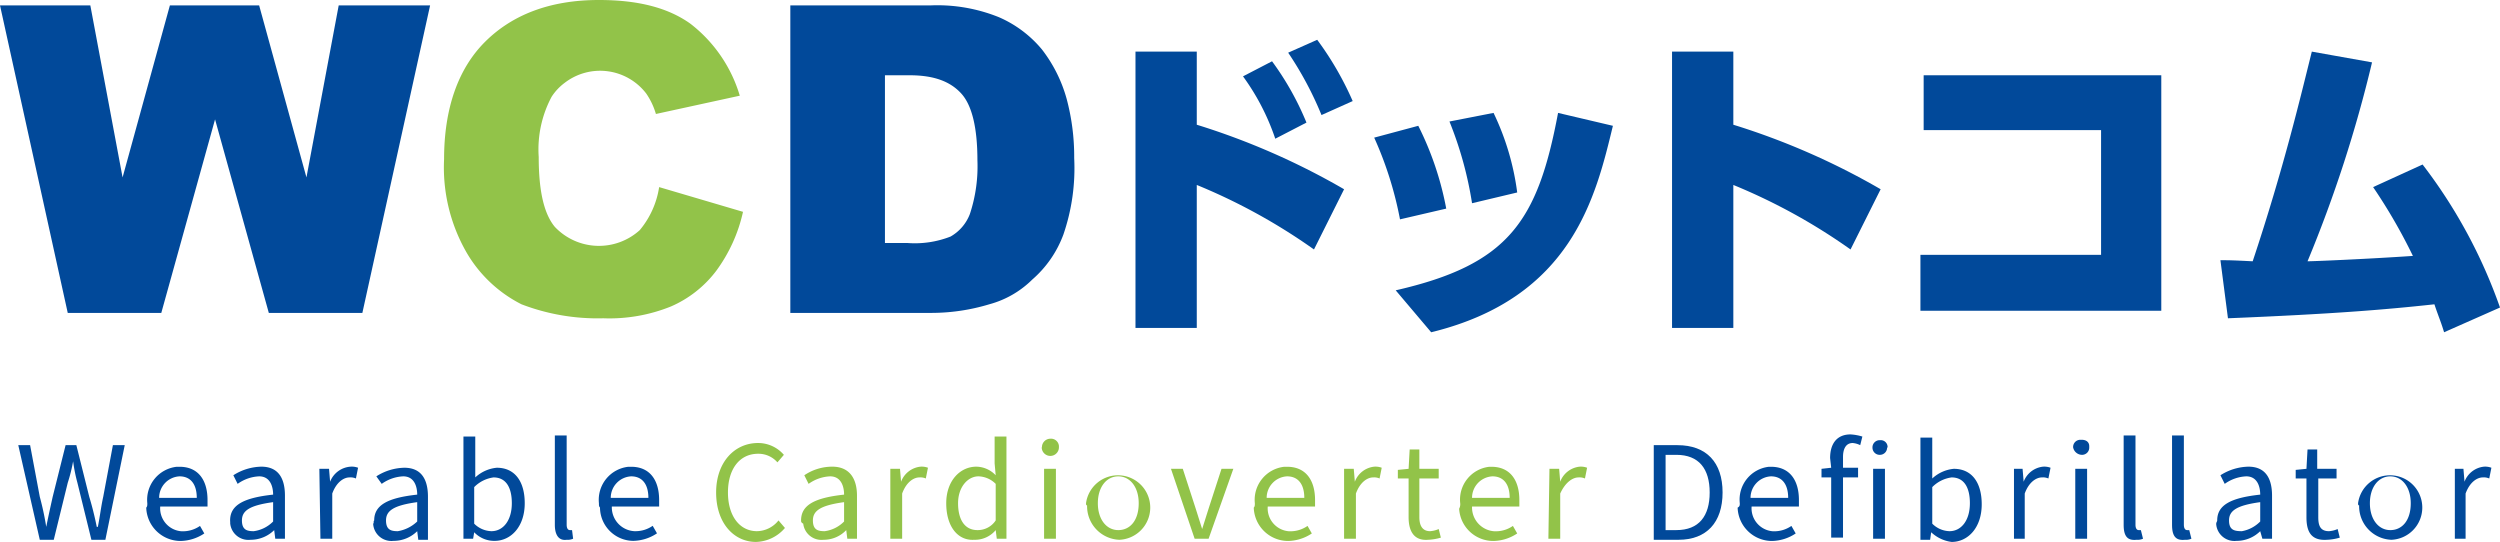
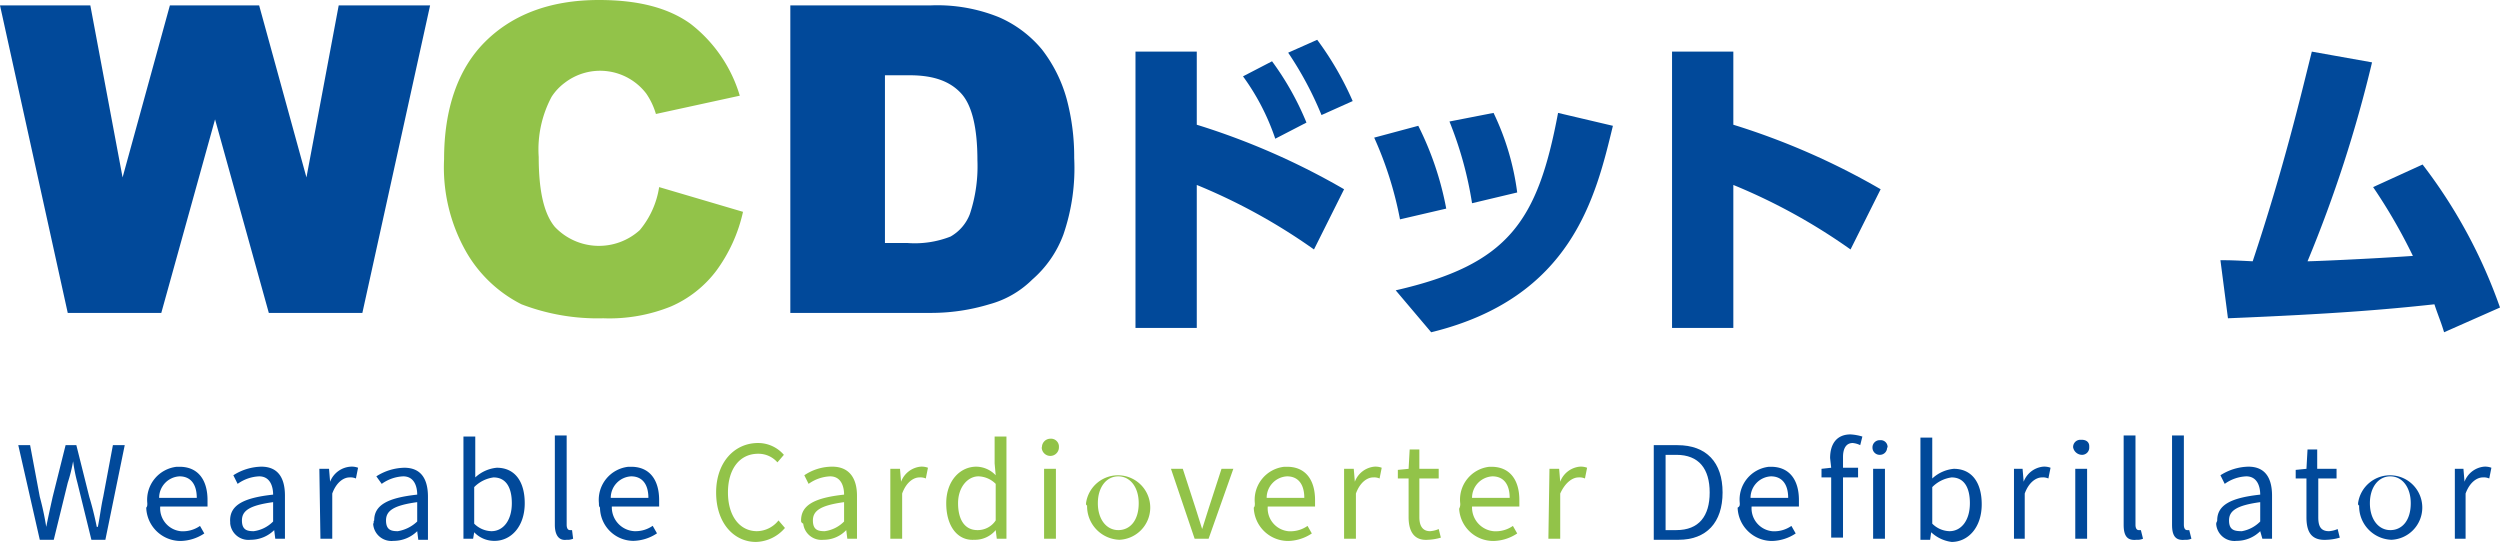
<svg xmlns="http://www.w3.org/2000/svg" id="レイヤー_1" data-name="レイヤー 1" width="232.5" height="50.4" viewBox="0 0 232.5 50.4">
  <defs>
    <style>.cls-1{fill:#01499a;}.cls-2{fill:#92c349;}</style>
  </defs>
  <path class="cls-1" d="M0,.5H8.4l3,16L15.8.5h8.3l4.4,16,3-16H40L33.7,29.1H25l-5-18-5,18H6.3Z" />
  <path class="cls-2" d="M61.3,17.4l7.8,2.3a14.54,14.54,0,0,1-2.5,5.5,10.53,10.53,0,0,1-4.2,3.3,15.27,15.27,0,0,1-6.3,1.1,19.73,19.73,0,0,1-7.6-1.3,12.36,12.36,0,0,1-5.1-4.8,15.87,15.87,0,0,1-2.1-8.7c0-4.7,1.3-8.4,3.8-10.9S51.1,0,55.7,0c3.6,0,6.4.7,8.5,2.2a13.19,13.19,0,0,1,4.6,6.7L61,10.6a6.63,6.63,0,0,0-.9-1.9,5.4,5.4,0,0,0-7.58-1h0A5,5,0,0,0,51.3,9a10.39,10.39,0,0,0-1.2,5.6c0,3.2.5,5.3,1.5,6.5a5.65,5.65,0,0,0,7.9.3A8.16,8.16,0,0,0,61.3,17.4Z" />
  <path class="cls-1" d="M73.5.5H86.6a15.27,15.27,0,0,1,6.3,1.1,10.75,10.75,0,0,1,4,3,13.27,13.27,0,0,1,2.3,4.6,20.8,20.8,0,0,1,.7,5.5,19,19,0,0,1-1,7.1A10.23,10.23,0,0,1,96,26a9,9,0,0,1-4,2.3,18.65,18.65,0,0,1-5.3.8H73.5ZM82.3,7V22.6h2.1a9.1,9.1,0,0,0,4-.6,4.07,4.07,0,0,0,1.8-2.1,14.12,14.12,0,0,0,.7-5c0-3-.5-5.1-1.5-6.2S86.9,7,84.6,7Z" />
  <path class="cls-1" d="M122.2,23.2a54.56,54.56,0,0,0-10.9-6V30.5h-5.7V4.8h5.7v6.8a66.55,66.55,0,0,1,13.7,6ZM118.3,5.7a26.62,26.62,0,0,1,3.2,5.7l-2.9,1.5a21.45,21.45,0,0,0-3-5.8Zm4.2-2a29.16,29.16,0,0,1,3.3,5.7l-2.9,1.3a32,32,0,0,0-3.1-5.8Z" />
  <path class="cls-1" d="M130.2,20.4a33.76,33.76,0,0,0-2.4-7.6l4.1-1.1a29,29,0,0,1,2.6,7.7Zm-.4,6.6c10.5-2.4,13.2-6.4,15.1-16.5l5.1,1.2c-1.6,6.6-3.8,16-16.9,19.2Zm7.1-8.1a34.4,34.4,0,0,0-2.1-7.6l4.1-.8a24.22,24.22,0,0,1,2.2,7.4Z" />
  <path class="cls-1" d="M172.1,23.2a54.56,54.56,0,0,0-10.9-6V30.5h-5.7V4.8h5.7v6.8a66.55,66.55,0,0,1,13.7,6Z" />
-   <path class="cls-1" d="M201,7V28.9H178.6V23.7h16.8V12.1H178.9V7Z" />
  <path class="cls-1" d="M206.5,24.2c.8,0,1,0,3,.1,2.9-8.7,4.5-15.5,5.5-19.5l5.6,1a121.38,121.38,0,0,1-6,18.5c.5,0,5.4-.2,9.8-.5a50.89,50.89,0,0,0-3.7-6.4l4.6-2.1a47.76,47.76,0,0,1,7.2,13.3l-5.2,2.3c-.3-1-.5-1.4-.9-2.6-4.6.5-9.4.9-19.2,1.3Z" />
  <path class="cls-1" d="M1.7,41.4H2.8l.9,4.8A26.82,26.82,0,0,1,4.3,49h0c.2-1,.4-1.9.6-2.8l1.2-4.8h1l1.2,4.8c.28.92.51,1.86.7,2.8h.1c.2-1,.3-1.9.5-2.8l.9-4.8h1.1L9.8,50.2H8.5L7.2,44.9a15.06,15.06,0,0,1-.4-2h0a15,15,0,0,1-.5,2L5,50.2H3.7Z" />
  <path class="cls-1" d="M13.7,46.8a3.09,3.09,0,0,1,2.74-3.39h.26c1.7,0,2.6,1.2,2.6,3.1v.6H14.9a2.14,2.14,0,0,0,2,2.3H17a2.78,2.78,0,0,0,1.6-.5l.4.7a4.1,4.1,0,0,1-2.2.7,3.2,3.2,0,0,1-3.2-3.1C13.7,47.1,13.7,47,13.7,46.8Zm4.6-.5c0-1.3-.6-2-1.6-2a2,2,0,0,0-1.9,2Z" />
  <path class="cls-1" d="M21.4,48.4c0-1.4,1.2-2.1,4-2.4,0-.8-.3-1.7-1.3-1.7a3.69,3.69,0,0,0-2,.7l-.4-.8a5,5,0,0,1,2.6-.8c1.6,0,2.2,1.1,2.2,2.7v4h-.9l-.1-.8h0a3.12,3.12,0,0,1-2.2.9,1.7,1.7,0,0,1-1.89-1.51.28.28,0,0,1,0-.09h0Zm4,.1V46.7c-2.2.3-2.9.8-2.9,1.7s.5,1,1.1,1A3.1,3.1,0,0,0,25.4,48.5Z" />
  <path class="cls-1" d="M29.7,43.6h.9l.1,1.2h0a2.2,2.2,0,0,1,1.9-1.4,1.66,1.66,0,0,1,.7.1l-.2,1a1.23,1.23,0,0,0-.6-.1c-.5,0-1.2.4-1.6,1.5v4.2H29.8Z" />
  <path class="cls-1" d="M34.8,48.4c0-1.4,1.2-2.1,4-2.4,0-.8-.3-1.7-1.3-1.7a3.69,3.69,0,0,0-2,.7l-.5-.7a5,5,0,0,1,2.6-.8c1.6,0,2.2,1.1,2.2,2.7v4h-.9l-.1-.8h0a3.12,3.12,0,0,1-2.2.9,1.7,1.7,0,0,1-1.89-1.51.28.28,0,0,1,0-.09h0C34.8,48.6,34.7,48.5,34.8,48.4Zm4,.1V46.7c-2.2.3-2.9.8-2.9,1.7s.5,1,1.1,1A3.43,3.43,0,0,0,38.8,48.5Z" />
  <path class="cls-1" d="M44.1,49.5h0l-.1.6h-.9V40.6h1.1v3.8a3.41,3.41,0,0,1,2-.9c1.7,0,2.6,1.3,2.6,3.3,0,2.2-1.3,3.5-2.8,3.5A2.56,2.56,0,0,1,44.1,49.5Zm3.5-2.7c0-1.4-.5-2.4-1.7-2.4a3.1,3.1,0,0,0-1.8.9v3.4a2.35,2.35,0,0,0,1.6.7C46.8,49.4,47.6,48.4,47.6,46.8Z" />
  <path class="cls-1" d="M51.6,48.8V40.5h1.1v8.3c0,.3.1.5.3.5h.2l.1.8a1.23,1.23,0,0,1-.6.1C52,50.3,51.6,49.8,51.6,48.8Z" />
  <path class="cls-1" d="M55.7,46.8a3.09,3.09,0,0,1,2.74-3.39h.26c1.7,0,2.6,1.2,2.6,3.1v.6H56.9A2.22,2.22,0,0,0,59,49.4h.1a2.78,2.78,0,0,0,1.6-.5l.4.7a4.1,4.1,0,0,1-2.2.7,3.12,3.12,0,0,1-3.1-3.1h0C55.7,47.1,55.7,47,55.7,46.8Zm4.6-.5c0-1.3-.6-2-1.6-2a2,2,0,0,0-1.9,2Z" />
  <path class="cls-2" d="M74.5,48.4c0-1.4,1.2-2.1,4-2.4,0-.8-.3-1.7-1.3-1.7a3.69,3.69,0,0,0-2,.7l-.4-.8a4.64,4.64,0,0,1,2.6-.8c1.6,0,2.3,1.1,2.3,2.7v4h-.9l-.1-.8h0a2.89,2.89,0,0,1-2.1.9,1.71,1.71,0,0,1-1.9-1.5h0C74.5,48.6,74.5,48.5,74.5,48.4Zm4,.1V46.7c-2.2.3-2.9.8-2.9,1.7s.5,1,1.1,1A3.1,3.1,0,0,0,78.5,48.5Z" />
  <path class="cls-2" d="M82.8,43.6h.9l.1,1.2h0a2.17,2.17,0,0,1,1.8-1.4,1.66,1.66,0,0,1,.7.1l-.2,1a1.23,1.23,0,0,0-.6-.1c-.5,0-1.2.4-1.6,1.5v4.2H82.8Z" />
  <path class="cls-2" d="M88,46.8c0-2.1,1.3-3.4,2.8-3.4a2.53,2.53,0,0,1,1.8.8l-.1-1.1V40.6h1.1v9.5h-.9l-.1-.8h0a2.51,2.51,0,0,1-2,.9C89.1,50.3,88,49,88,46.8Zm4.6,1.6V45a2.35,2.35,0,0,0-1.6-.7c-1,0-1.9,1-1.9,2.5s.6,2.5,1.8,2.5A2,2,0,0,0,92.6,48.4Z" />
  <path class="cls-2" d="M96.9,41.6a.79.79,0,0,1,.78-.8h0a.74.74,0,0,1,.8.67v.13a.8.8,0,1,1-1.6,0Zm.2,2h1.1v6.5H97.1Z" />
  <path class="cls-2" d="M101,46.8a3,3,0,1,1,3.1,3.4,3.12,3.12,0,0,1-3-3.2C101,47,101,46.9,101,46.8Zm4.9,0c0-1.5-.8-2.5-1.9-2.5s-1.9,1-1.9,2.5.8,2.5,1.9,2.5S105.9,48.4,105.9,46.8Z" />
  <path class="cls-2" d="M108.9,43.6H110l1.2,3.7c.2.6.4,1.3.6,1.9h0l.6-1.9,1.2-3.7h1.1l-2.3,6.5h-1.3Z" />
  <path class="cls-2" d="M116.7,46.8a3.09,3.09,0,0,1,2.74-3.39h.26c1.7,0,2.6,1.2,2.6,3.1v.6h-4.4a2.14,2.14,0,0,0,2,2.3H120a2.78,2.78,0,0,0,1.6-.5l.4.7a4.1,4.1,0,0,1-2.2.7,3.2,3.2,0,0,1-3.2-3.1C116.7,47.1,116.7,47,116.7,46.8Zm4.6-.5c0-1.3-.6-2-1.6-2a2,2,0,0,0-1.9,2Z" />
  <path class="cls-2" d="M125,43.6h.9l.1,1.2h0a2.17,2.17,0,0,1,1.8-1.4,1.66,1.66,0,0,1,.7.1l-.2,1a1.23,1.23,0,0,0-.6-.1c-.5,0-1.2.4-1.6,1.5v4.2H125Z" />
  <path class="cls-2" d="M131,48.1V44.5h-1v-.8l1-.1.1-1.8h.9v1.8h1.8v.9H132v3.6c0,.8.3,1.3,1,1.3a2.41,2.41,0,0,0,.8-.2l.2.8a4.86,4.86,0,0,1-1.2.2C131.5,50.3,131,49.4,131,48.1Z" />
  <path class="cls-2" d="M135.8,46.8a3.07,3.07,0,0,1,2.71-3.39h.19c1.7,0,2.6,1.2,2.6,3.1v.6h-4.4a2.22,2.22,0,0,0,2.1,2.3h.1a2.78,2.78,0,0,0,1.6-.5l.4.7a4.1,4.1,0,0,1-2.2.7,3.18,3.18,0,0,1-3.2-3A.87.87,0,0,0,135.8,46.8Zm4.6-.5c0-1.3-.6-2-1.6-2a2,2,0,0,0-1.9,2Z" />
  <path class="cls-2" d="M144.1,43.6h.9l.1,1.2h0a2.17,2.17,0,0,1,1.8-1.4,1.66,1.66,0,0,1,.7.1l-.2,1a1.23,1.23,0,0,0-.6-.1c-.5,0-1.2.4-1.7,1.5v4.2H144Z" />
  <path class="cls-1" d="M161.8,46.8a3.07,3.07,0,0,1,2.71-3.39h.19c1.7,0,2.6,1.2,2.6,3.1v.6h-4.4a2.14,2.14,0,0,0,2,2.3H165a2.78,2.78,0,0,0,1.6-.5l.4.7a4.1,4.1,0,0,1-2.2.7,3.2,3.2,0,0,1-3.2-3.1C161.8,47.1,161.8,47,161.8,46.8Zm4.5-.5c0-1.3-.6-2-1.6-2a2,2,0,0,0-1.9,2Z" />
  <path class="cls-1" d="M170.2,42.6c0-1.3.6-2.2,1.9-2.2a4.63,4.63,0,0,1,1.1.2l-.2.8a1.94,1.94,0,0,0-.7-.2c-.6,0-.9.5-.9,1.3v1h1.4v.9h-1.4V50h-1.1V44.4h-.9v-.8l.9-.1Zm5.3-1a.67.67,0,0,1-.66.7h0a.67.67,0,0,1-.7-.66v0h0a.67.67,0,0,1,.6-.7h.1a.63.63,0,0,1,.7.55.38.38,0,0,1,0,.15Zm-1.3,2h1.1v6.5h-1.1Z" />
  <path class="cls-1" d="M179.6,49.5h0l-.1.7h-.9V40.7h1.1v3.8a3.41,3.41,0,0,1,2-.9c1.7,0,2.6,1.3,2.6,3.3,0,2.2-1.3,3.5-2.8,3.5A3.41,3.41,0,0,1,179.6,49.5Zm3.6-2.7c0-1.4-.5-2.4-1.7-2.4a3.1,3.1,0,0,0-1.8.9v3.4a2.35,2.35,0,0,0,1.6.7C182.4,49.4,183.2,48.4,183.2,46.8Z" />
  <path class="cls-1" d="M187.2,43.6h.9l.1,1.2h0a2.17,2.17,0,0,1,1.8-1.4,1.66,1.66,0,0,1,.7.1l-.2,1a1.23,1.23,0,0,0-.6-.1c-.5,0-1.2.4-1.6,1.5v4.2h-1V43.6Z" />
  <path class="cls-1" d="M192.8,41.6a.67.67,0,0,1,.66-.7h.14c.4,0,.7.2.7.6h0v.1a.67.67,0,0,1-.66.7h0A.85.85,0,0,1,192.8,41.6Zm.2,2h1.1v6.5H193Z" />
  <path class="cls-1" d="M197.5,48.8V40.5h1.1v8.3c0,.3.1.5.3.5h.2l.2.8a1.23,1.23,0,0,1-.6.1C197.8,50.3,197.5,49.8,197.5,48.8Z" />
  <path class="cls-1" d="M202,48.8V40.5h1.1v8.3c0,.3.1.5.3.5h.2l.2.8a1.23,1.23,0,0,1-.6.1C202.3,50.3,202,49.8,202,48.8Z" />
  <path class="cls-1" d="M206.2,48.4c0-1.4,1.2-2.1,4-2.4,0-.8-.3-1.7-1.3-1.7a3.69,3.69,0,0,0-2,.7l-.4-.8a5,5,0,0,1,2.6-.8c1.6,0,2.2,1.1,2.2,2.7v4h-.9l-.2-.7h0a3.12,3.12,0,0,1-2.2.9,1.7,1.7,0,0,1-1.89-1.51.28.28,0,0,1,0-.09h0C206.1,48.6,206.2,48.5,206.2,48.4Zm4,.1V46.7c-2.2.3-2.9.8-2.9,1.7s.5,1,1.2,1A3.17,3.17,0,0,0,210.2,48.5Z" />
  <path class="cls-1" d="M214.5,48.1V44.5h-1v-.8l1-.1.1-1.8h.9v1.8h1.8v.9h-1.7v3.6c0,.8.2,1.3,1,1.3a2.41,2.41,0,0,0,.8-.2l.2.8a4.86,4.86,0,0,1-1.2.2C214.9,50.3,214.5,49.4,214.5,48.1Z" />
  <path class="cls-1" d="M219.3,46.8a3,3,0,1,1,3.1,3.4,3.12,3.12,0,0,1-3-3.2C219.3,47,219.3,46.9,219.3,46.8Zm4.9,0c0-1.5-.8-2.5-1.9-2.5s-1.9,1-1.9,2.5.8,2.5,1.9,2.5S224.2,48.4,224.2,46.8Z" />
  <path class="cls-1" d="M228.2,43.6h.9l.1,1.2h0a2.17,2.17,0,0,1,1.8-1.4,1.66,1.66,0,0,1,.7.1l-.2,1a1.23,1.23,0,0,0-.6-.1c-.5,0-1.2.4-1.6,1.5v4.2h-1V43.6Z" />
  <path class="cls-2" d="M66.6,45.8c0-2.8,1.7-4.6,3.9-4.6a3.16,3.16,0,0,1,2.4,1.1l-.6.7a2.33,2.33,0,0,0-1.8-.8c-1.7,0-2.8,1.4-2.8,3.6s1.1,3.6,2.7,3.6a2.61,2.61,0,0,0,2-1l.6.7a3.66,3.66,0,0,1-2.7,1.3C68.3,50.4,66.6,48.7,66.6,45.8Z" />
  <path class="cls-1" d="M153.8,41.4H156c2.7,0,4.2,1.6,4.2,4.4s-1.5,4.4-4.1,4.4h-2.3Zm2.1,7.9c2.1,0,3.1-1.3,3.1-3.5s-1-3.5-3.1-3.5h-1v7Z" />
</svg>